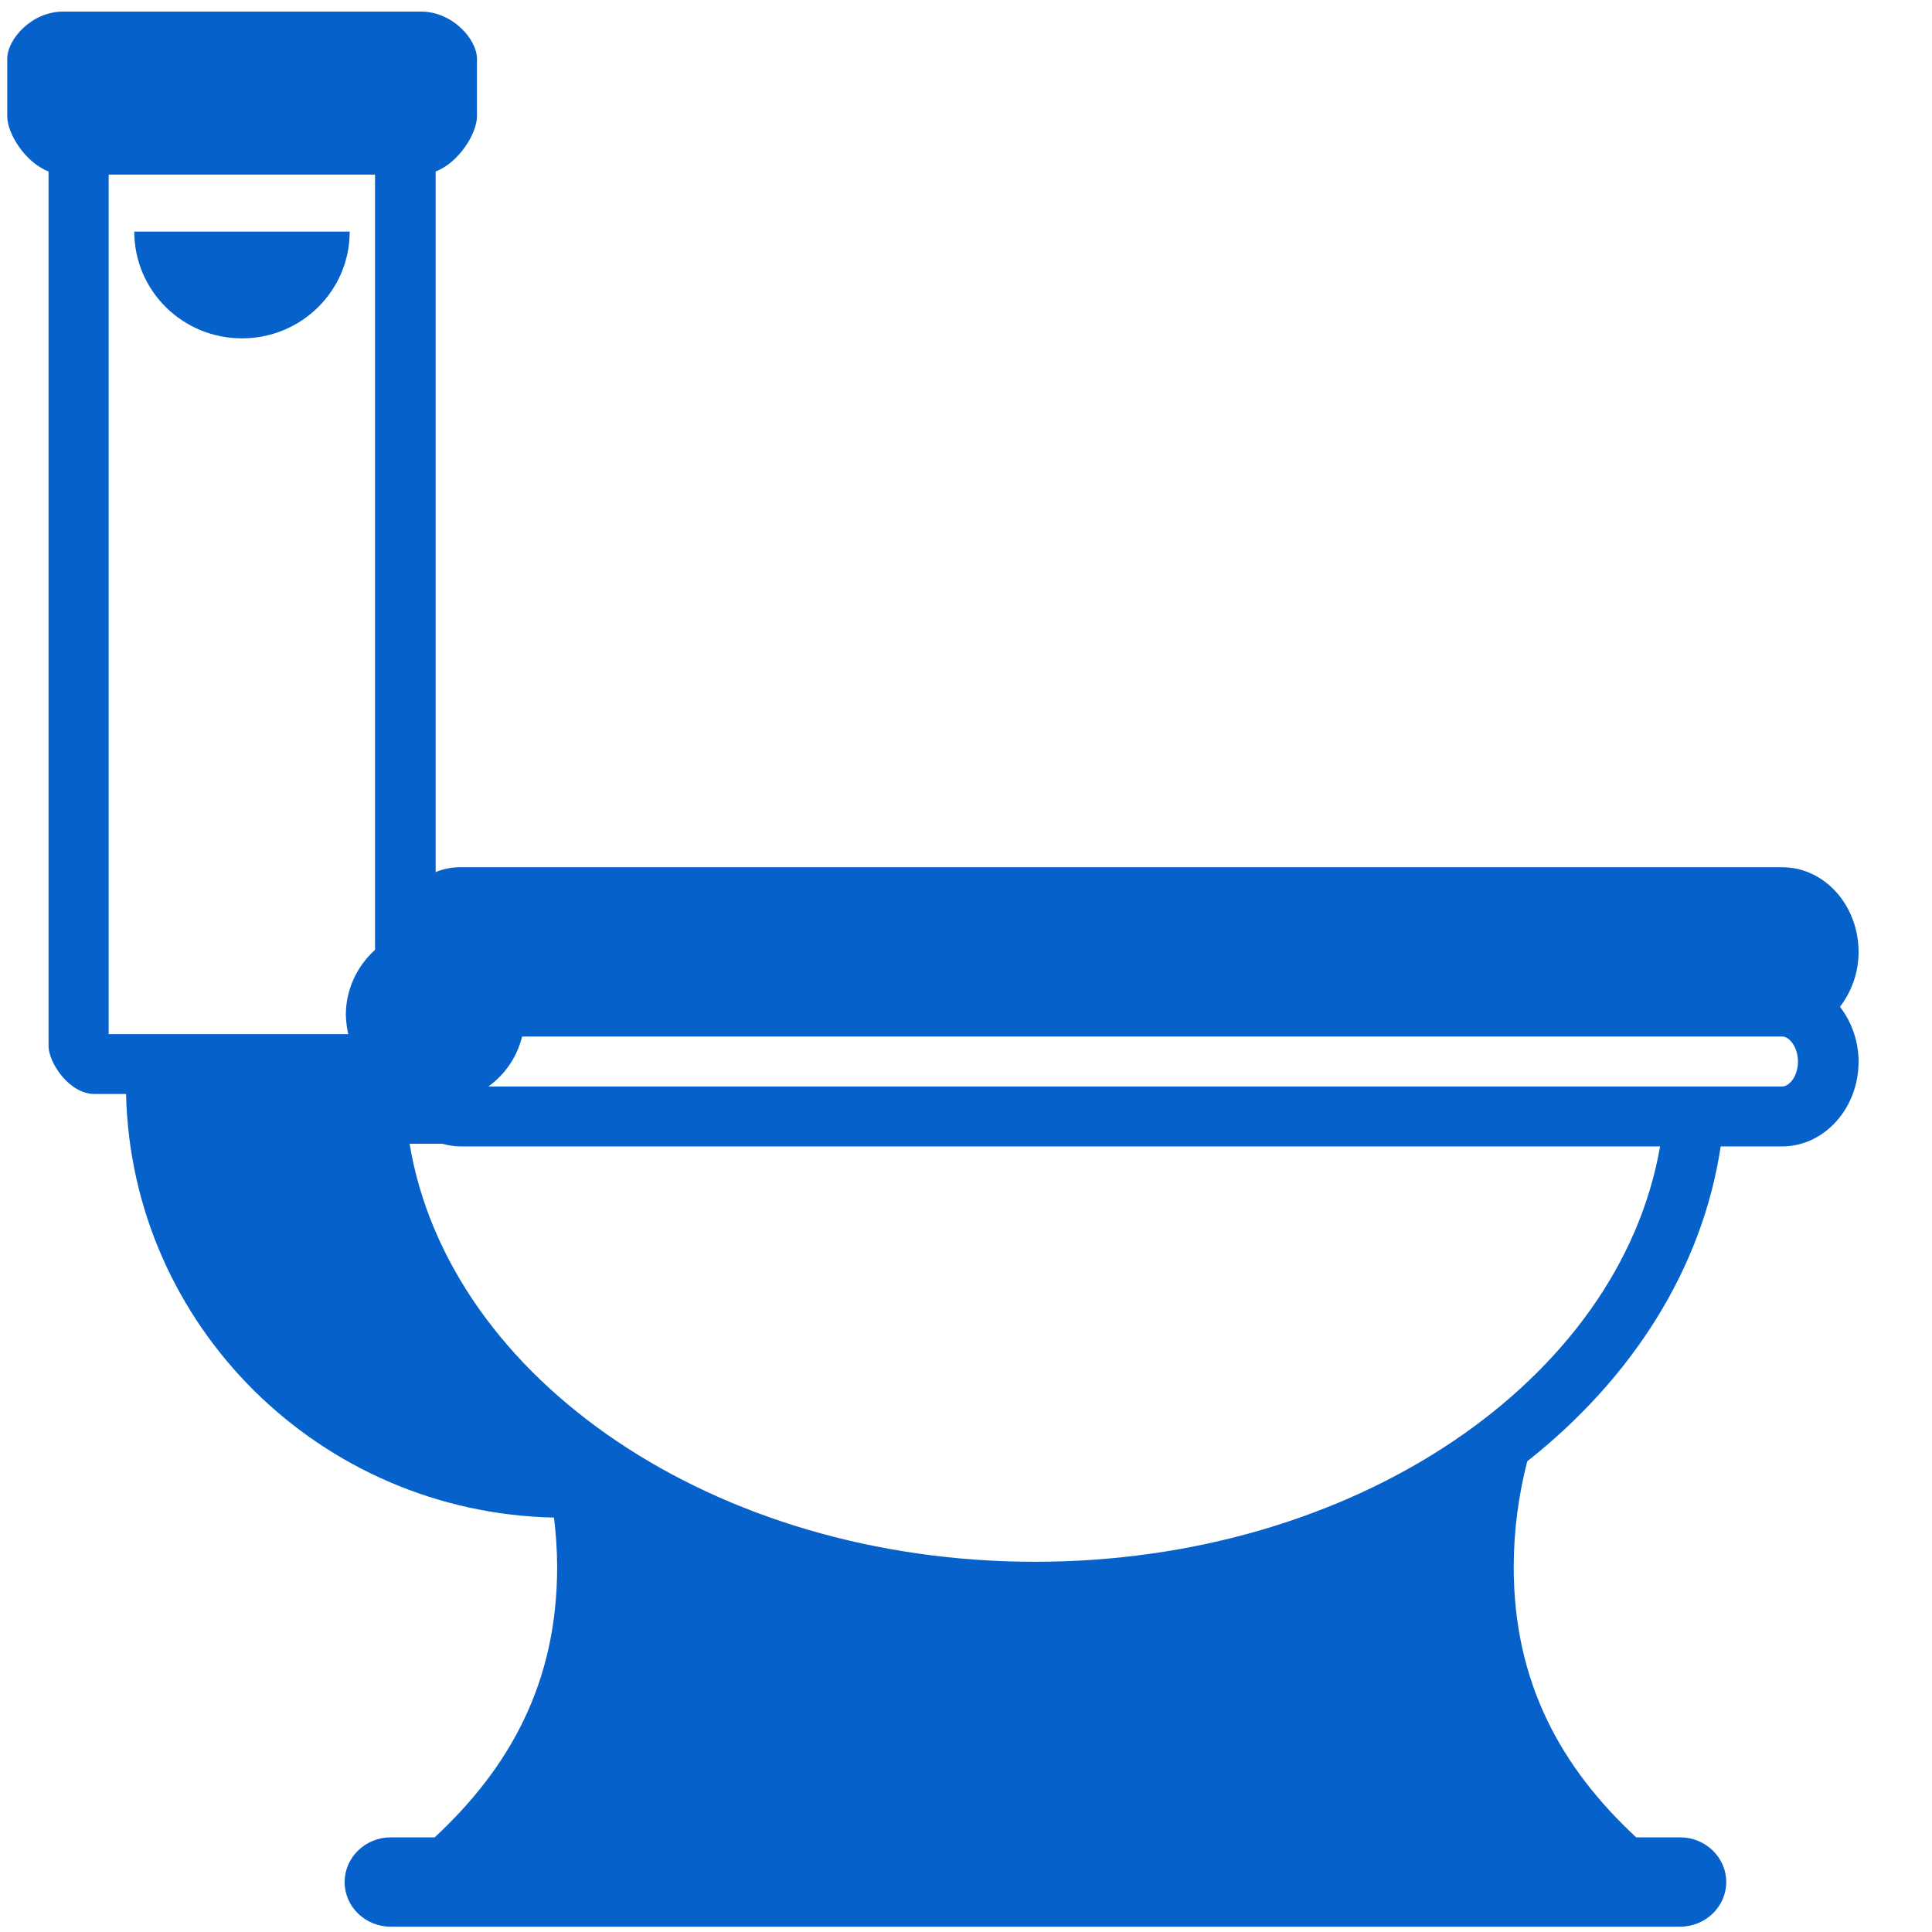
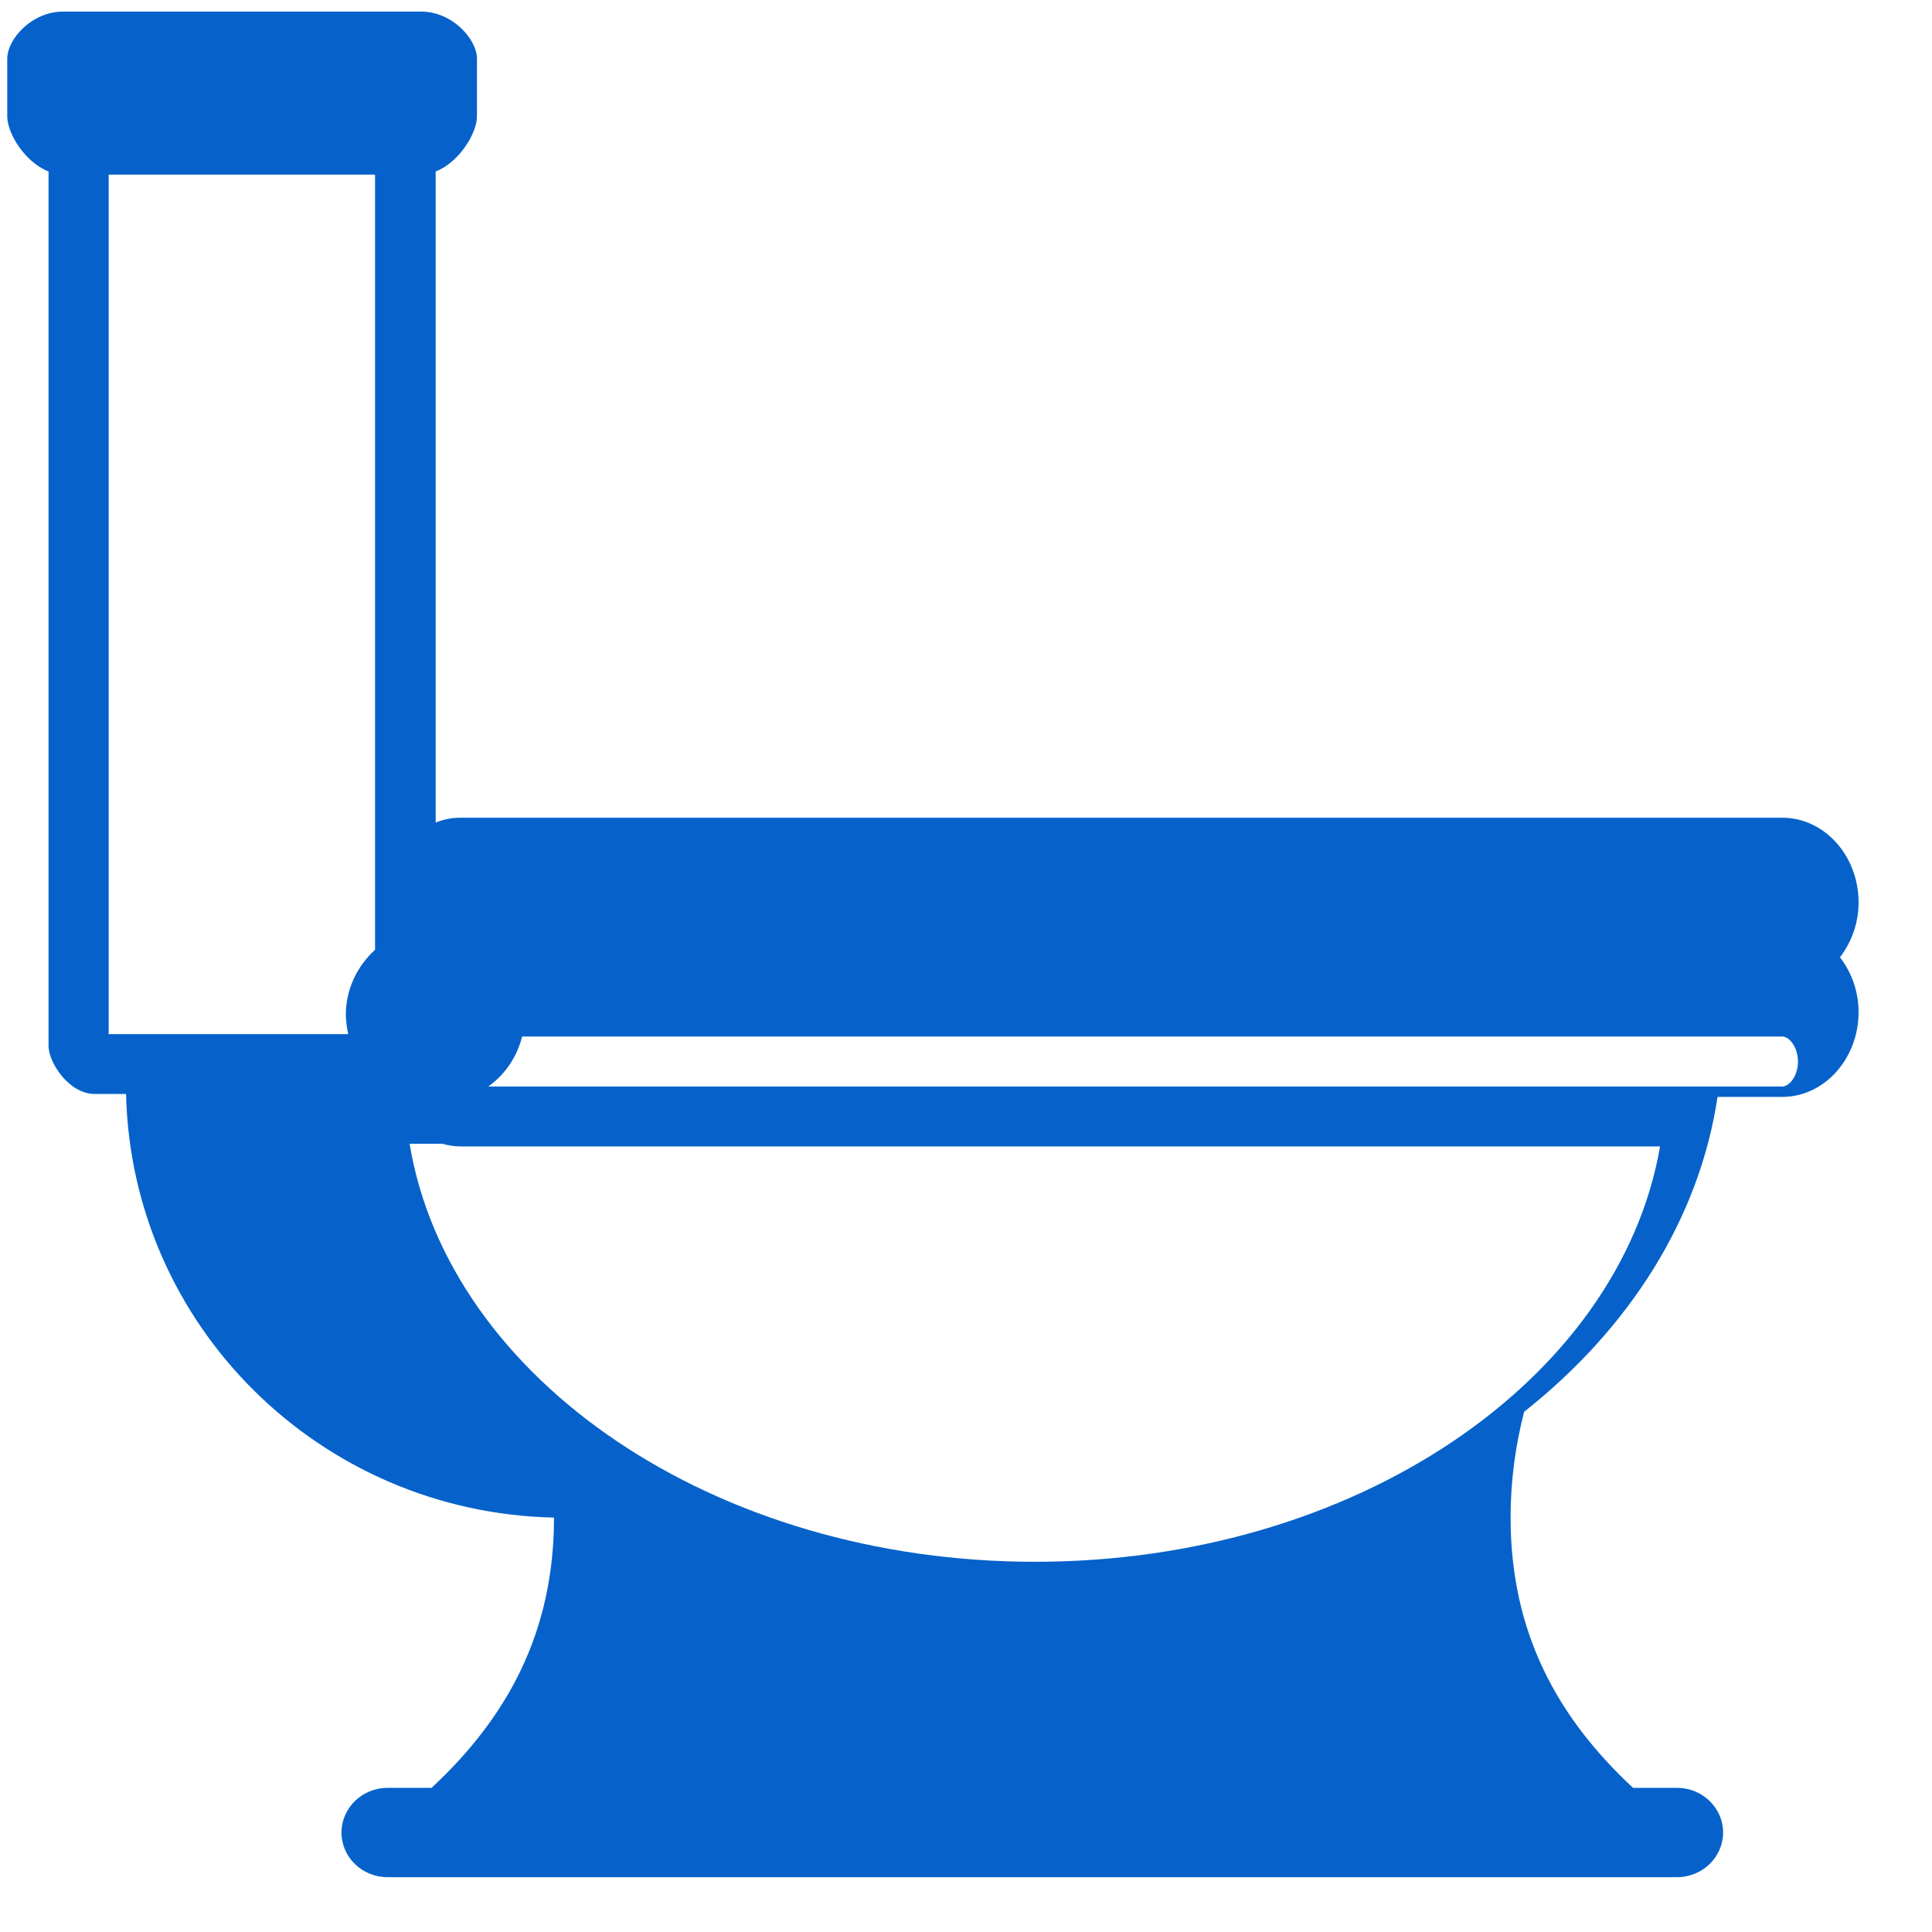
<svg xmlns="http://www.w3.org/2000/svg" id="Layer_1" x="0px" y="0px" viewBox="0 0 800 800" style="enable-background:new 0 0 800 800;" xml:space="preserve">
  <style type="text/css">
	.st0{fill:#0662CA;}
</style>
-   <path class="st0" d="M26.1,4.8C13.3,4.8,3,16,3,24.4v23.8c0,7,7.3,19,17.1,22.8v362.1c0,6.9,8.5,19.9,19.1,19.9h13  c2.2,96,80.3,173.3,177.2,175.4c0.8,6.7,1.3,13.5,1.3,20.5c0,47.6-19.4,82.8-50.7,111.9h-18.2c-10.5,0-19.1,8.3-19.1,18.5  c0,10.2,8.5,18.5,19.1,18.5h533.9c10.5,0,19.1-8.3,19.1-18.5s-8.6-18.5-19.1-18.5h-18.2c-31.3-29.1-50.7-64.3-50.7-111.9  c0-15.1,2-29.8,5.6-43.8c43.5-34.4,72.5-79.8,80.1-130.4H738c17.4,0,31.6-15.8,31.6-35.1c0-8.2-2.7-16.2-7.7-22.7  c4.7-6.2,7.7-14,7.7-22.7c0-19.4-14.2-35.1-31.6-35.1H190.5c-3.5,0-6.9,0.7-10.1,2V71c9.8-3.8,17.1-15.9,17.1-22.8V24.4  c0-8.3-10.3-19.6-23.1-19.6H26.1 M744.5,439.6c0,5.9-3.5,10.3-6.6,10.3H202.2c7-5,11.9-12.3,14-20.7H738  C741,429.2,744.5,433.7,744.5,439.6 M428.6,646.7c-132.9,0-242.8-75.6-259-173.1H183c2.4,0.6,4.9,1.1,7.5,1.1h496.9  C670.6,571.6,561,646.7,428.6,646.7 M144.2,428.2H45V72.3h110.3v321c-7.4,6.7-12.1,16.3-12.1,27C143.3,423,143.6,425.6,144.2,428.2" />
-   <path class="st0" d="M100.2,140.1c24.7,0,44.6-19.8,44.6-44.2H55.6C55.6,120.3,75.5,140.1,100.2,140.1" />
+   <path class="st0" d="M26.1,4.8C13.3,4.8,3,16,3,24.4v23.8c0,7,7.3,19,17.1,22.8v362.1c0,6.9,8.5,19.9,19.1,19.9h13  c2.2,96,80.3,173.3,177.2,175.4c0,47.6-19.4,82.8-50.7,111.9h-18.2c-10.5,0-19.1,8.3-19.1,18.5  c0,10.2,8.5,18.5,19.1,18.5h533.9c10.5,0,19.1-8.3,19.1-18.5s-8.6-18.5-19.1-18.5h-18.2c-31.3-29.1-50.7-64.3-50.7-111.9  c0-15.1,2-29.8,5.6-43.8c43.5-34.4,72.5-79.8,80.1-130.4H738c17.4,0,31.6-15.8,31.6-35.1c0-8.2-2.7-16.2-7.7-22.7  c4.7-6.2,7.7-14,7.7-22.7c0-19.4-14.2-35.1-31.6-35.1H190.5c-3.5,0-6.9,0.7-10.1,2V71c9.8-3.8,17.1-15.9,17.1-22.8V24.4  c0-8.3-10.3-19.6-23.1-19.6H26.1 M744.5,439.6c0,5.9-3.5,10.3-6.6,10.3H202.2c7-5,11.9-12.3,14-20.7H738  C741,429.2,744.5,433.7,744.5,439.6 M428.6,646.7c-132.9,0-242.8-75.6-259-173.1H183c2.4,0.6,4.9,1.1,7.5,1.1h496.9  C670.6,571.6,561,646.7,428.6,646.7 M144.2,428.2H45V72.3h110.3v321c-7.4,6.7-12.1,16.3-12.1,27C143.3,423,143.6,425.6,144.2,428.2" />
</svg>